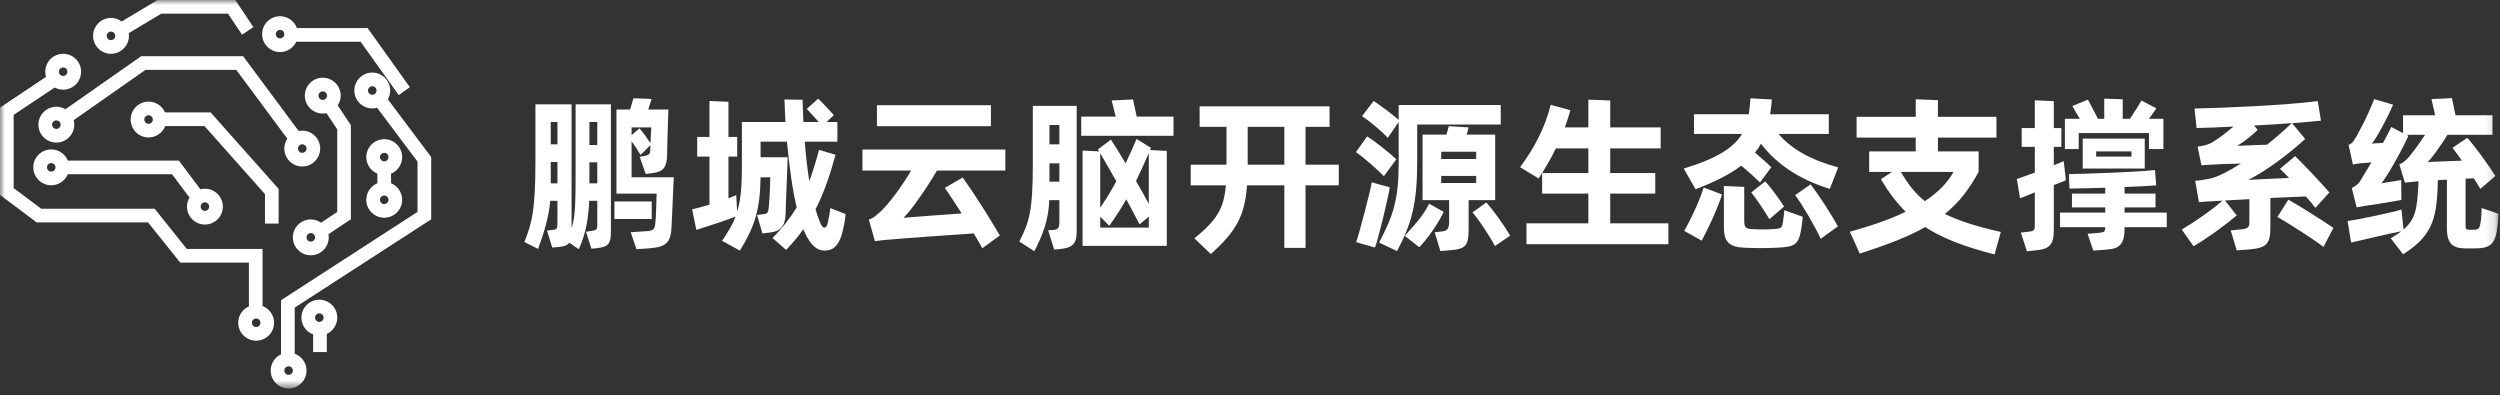
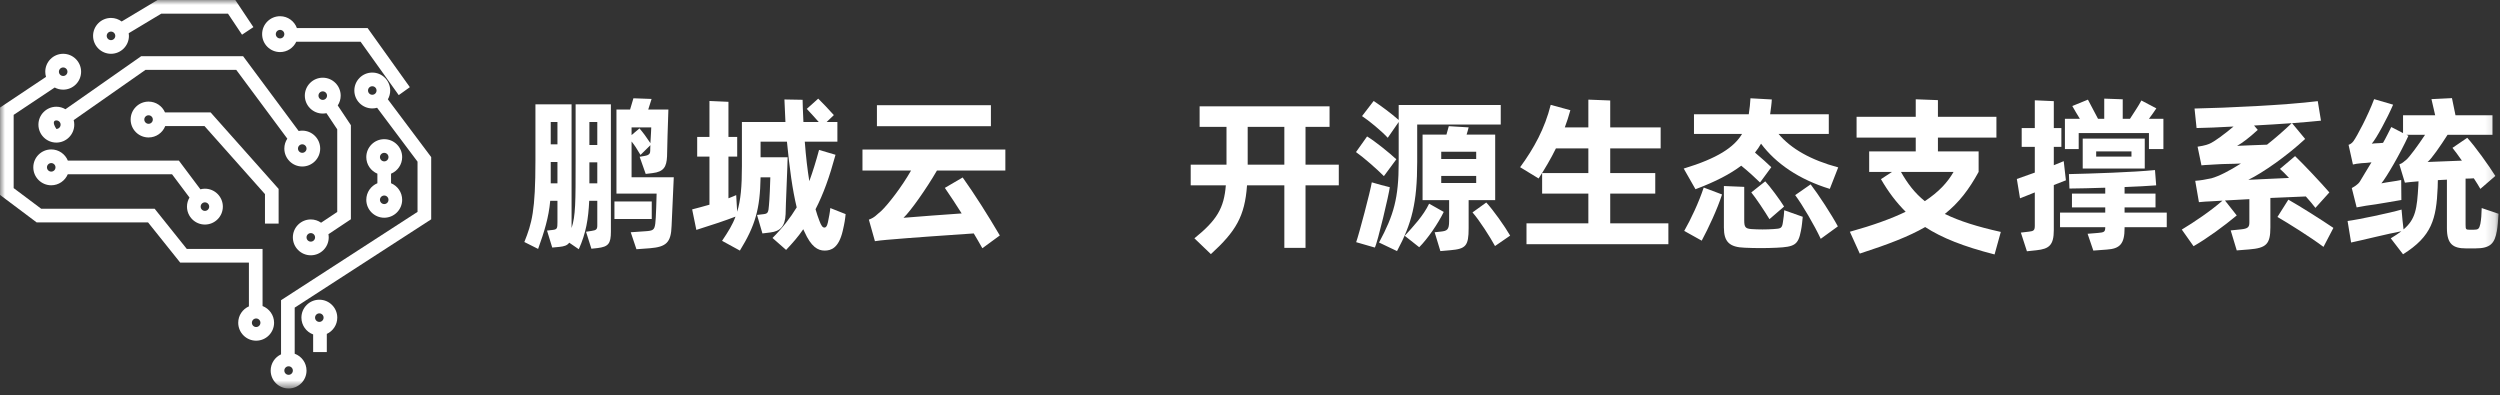
<svg xmlns="http://www.w3.org/2000/svg" xmlns:xlink="http://www.w3.org/1999/xlink" width="253px" height="40px" viewBox="0 0 253 40" version="1.1">
  <rect x="0" y="0" width="253" height="40" fill="#333333" stroke="none" />
  <title>编组</title>
  <desc>Created with Sketch.</desc>
  <defs>
    <polygon id="path-1" points="0 39.316 252.851 39.316 252.851 -0.001 0 -0.001" />
  </defs>
  <g id="页面-1" stroke="none" stroke-width="1" fill="none" fill-rule="evenodd">
    <g id="Apple-TV" transform="translate(-784, -681)">
      <g id="编组" transform="translate(784, 681)">
        <path d="M65.906,12.89 L63.915,12.89 L63.915,13.671 L64.715,12.991 C65.108,13.451 65.43,13.893 65.821,14.488 C65.872,13.757 65.906,12.924 65.906,12.89 L65.906,12.89 Z M68.186,17.942 L67.965,22.859 C67.914,24.559 67.405,24.984 65.788,25.121 L64.408,25.222 L63.83,23.504 L65.31,23.402 C66.077,23.351 66.23,23.284 66.315,22.621 C66.383,22.281 66.45,19.711 66.45,19.593 L62.385,19.593 L62.385,11.086 L63.763,11.086 L64.103,9.946 L65.941,10.013 L65.601,11.086 L67.641,11.086 C67.59,12.362 67.505,15.424 67.505,15.833 C67.454,16.87 67.183,17.381 66.043,17.517 L65.345,17.602 L64.732,15.866 L65.226,15.782 C65.77,15.697 65.805,15.475 65.805,15.202 C65.805,15.05 65.805,14.881 65.821,14.693 L64.817,15.679 C64.494,15.135 64.239,14.71 63.915,14.319 L63.915,17.942 L68.186,17.942 Z M62.181,22.161 L65.957,22.161 L65.957,20.391 L62.181,20.391 L62.181,22.161 Z M59.646,18.555 L60.446,18.555 L60.446,16.428 L59.646,16.428 L59.646,18.555 Z M59.646,14.675 L60.446,14.675 L60.446,12.344 L59.646,12.344 L59.646,14.675 Z M55.734,18.553 L56.414,18.553 L56.414,16.393 L55.734,16.393 L55.734,18.553 Z M55.734,14.608 L56.414,14.608 L56.414,12.346 L55.734,12.346 L55.734,14.608 Z M58.252,10.559 L61.823,10.559 L61.823,23.437 C61.823,24.662 61.568,24.968 60.479,25.104 L59.85,25.171 L59.306,23.453 L59.866,23.368 C60.326,23.301 60.446,23.217 60.446,22.824 L60.446,20.324 L59.628,20.324 C59.543,22.144 59.306,23.59 58.574,25.222 L57.605,24.559 C57.401,24.85 57.077,24.935 56.619,24.984 L55.886,25.053 L55.359,23.335 L55.955,23.266 C56.379,23.217 56.414,23.097 56.414,22.502 L56.414,20.324 L55.683,20.324 C55.528,22.024 55.086,23.437 54.457,25.19 L53.063,24.491 C53.828,22.586 54.186,21.328 54.186,16.259 L54.186,10.559 L57.843,10.559 L57.843,23.079 C58.252,21.837 58.252,20.461 58.252,16.308 L58.252,10.559 Z" id="Fill-1" fill="#FFFFFF" />
        <path d="M85.577,21.668 C85.526,22.195 85.475,22.552 85.288,23.352 C84.879,25.121 84.097,25.359 83.45,25.359 C82.77,25.359 82.09,24.984 81.41,23.453 C81.359,23.368 81.341,23.284 81.29,23.199 C80.797,23.93 80.217,24.593 79.553,25.292 L78.177,24.083 C79.197,23.063 79.963,22.075 80.626,20.986 C80.201,19.235 79.895,17.006 79.639,14.335 L76.97,14.335 L76.97,15.917 L79.708,15.917 C79.708,16.581 79.504,20.97 79.504,21.668 C79.453,22.944 78.926,23.403 77.972,23.523 L77.157,23.624 L76.612,21.752 L77.31,21.668 C77.699,21.617 77.77,21.497 77.819,20.766 C77.872,20.357 77.957,18.299 77.957,17.943 L76.97,17.943 C76.917,21.175 76.424,22.841 74.877,25.359 L73.073,24.372 C73.703,23.437 74.144,22.723 74.433,21.923 C73.413,22.313 72.155,22.739 70.47,23.266 L70.046,21.19 C70.523,21.072 71.133,20.903 71.797,20.715 L71.797,15.85 L70.555,15.85 L70.555,13.859 L71.797,13.859 L71.797,10.219 L73.719,10.304 L73.719,13.859 L74.604,13.859 L74.604,15.85 L73.719,15.85 L73.719,20.068 C74.043,19.95 74.297,19.83 74.503,19.744 L74.57,20.903 L74.604,21.43 C74.961,20.239 75.081,18.895 75.081,16.819 L75.081,12.346 L79.486,12.346 L79.384,10.066 L81.223,10.099 C81.223,10.441 81.257,11.255 81.306,12.346 L82.855,12.346 C82.395,11.817 82.039,11.443 81.646,11.019 L82.804,9.981 C83.281,10.455 83.792,10.984 84.386,11.648 L83.655,12.346 L84.744,12.346 L84.744,14.335 L81.444,14.335 C81.563,15.901 81.715,17.175 81.903,18.333 C82.259,17.363 82.583,16.308 82.888,15.17 L84.555,15.663 C83.944,17.908 83.332,19.626 82.532,21.175 C82.65,21.599 82.786,21.99 82.923,22.348 C83.11,22.841 83.246,23.03 83.433,23.03 C83.688,23.03 83.773,22.603 83.841,22.212 C83.892,21.939 83.977,21.583 84.028,21.055 L85.577,21.668 Z" id="Fill-3" fill="#FFFFFF" />
        <mask id="mask-2" fill="white">
          <use xlink:href="#path-1" />
        </mask>
        <g id="Clip-6" />
        <path d="M88.745,12.77 L100.28,12.77 L100.28,10.643 L88.745,10.643 L88.745,12.77 Z M94.818,17.261 C93.764,19.081 92.131,21.396 91.435,22.041 C93.049,21.905 95.364,21.736 97.32,21.599 C96.776,20.732 96.213,19.881 95.618,19.014 L97.422,17.959 C98.645,19.678 99.887,21.634 101.182,23.829 L99.413,25.121 C99.124,24.594 98.833,24.116 98.545,23.623 C96.52,23.759 92.011,24.067 89.749,24.27 C89.273,24.321 88.933,24.338 88.542,24.407 L87.929,22.229 C88.558,21.99 88.66,21.769 89.171,21.361 C89.885,20.681 91.247,18.929 92.198,17.261 L87.282,17.261 L87.282,15.134 L101.742,15.134 L101.742,17.261 L94.818,17.261 Z" id="Fill-5" fill="#FFFFFF" mask="url(#mask-2)" />
-         <path d="M116.259,15.492 C115.85,16.445 115.424,17.363 114.966,18.315 C115.424,19.115 115.868,19.899 116.259,20.63 L116.259,15.492 Z M116.259,23.03 L116.259,21.923 L115.323,22.705 C114.933,21.957 114.473,21.072 113.979,20.17 C113.452,21.106 112.89,21.974 112.261,22.841 L111.343,21.939 L111.343,23.03 L116.259,23.03 Z M111.343,15.51 L111.343,21.021 C111.903,20.205 112.448,19.303 112.975,18.35 C112.381,17.279 111.801,16.308 111.343,15.51 L111.343,15.51 Z M116.377,15.186 L118.079,15.27 L118.079,24.883 L109.555,24.883 L109.555,15.237 L111.223,15.323 L111.104,15.117 L112.432,14.13 C112.823,14.743 113.35,15.577 113.912,16.53 C114.303,15.697 114.675,14.881 115.017,14.063 L116.481,14.965 L116.377,15.186 Z M118.759,11.801 L118.759,13.741 L109.419,13.741 L109.419,11.801 L112.908,11.801 L112.499,10.168 L114.661,10.066 L115.033,11.801 L118.759,11.801 Z M106.204,18.385 L107.208,18.385 L107.208,16.53 L106.204,16.53 L106.204,18.385 Z M106.204,14.608 L107.208,14.608 L107.208,12.652 L106.204,12.652 L106.204,14.608 Z M104.521,10.712 L108.961,10.712 L108.961,23.454 C108.961,24.679 108.519,25.086 107.243,25.206 L106.681,25.257 L106.07,23.301 L106.664,23.266 C107.09,23.217 107.208,23.045 107.208,22.485 L107.208,20.255 L106.188,20.255 C106.103,22.383 105.49,23.828 104.673,25.428 L103.159,24.441 C104.13,22.501 104.521,21.446 104.521,16.666 L104.521,10.712 Z" id="Fill-7" fill="#FFFFFF" mask="url(#mask-2)" />
        <path d="M129.975,16.666 L129.975,12.839 L126.266,12.839 L126.266,16.565 L126.266,16.666 L129.975,16.666 Z M135.486,18.757 L132.119,18.757 L132.119,25.086 L129.975,25.086 L129.975,18.757 L126.199,18.757 C125.977,21.905 125.059,23.419 122.541,25.717 L120.873,24.117 C123.17,22.263 123.868,21.055 124.055,18.757 L120.499,18.757 L120.499,16.666 L124.122,16.666 L124.122,12.839 L121.401,12.839 L121.401,10.763 L134.551,10.763 L134.551,12.839 L132.119,12.839 L132.119,16.666 L135.486,16.666 L135.486,18.757 Z" id="Fill-8" fill="#FFFFFF" mask="url(#mask-2)" />
        <path d="M150.411,20.493 C151.091,21.226 152.282,22.892 152.827,23.844 L151.295,24.899 C150.837,24.05 149.713,22.279 149.017,21.497 L150.411,20.493 Z M145.853,18.521 L149.391,18.521 L149.391,17.806 L145.853,17.806 L145.853,18.521 Z M145.853,16.088 L149.391,16.088 L149.391,15.357 L145.853,15.357 L145.853,16.088 Z M148.626,20.255 L148.626,23.097 C148.626,24.899 148.335,25.19 146.753,25.324 L145.766,25.41 L145.187,23.504 L145.818,23.437 C146.447,23.368 146.651,23.25 146.651,22.383 L146.651,20.255 L143.964,20.255 L143.964,13.621 L146.38,13.621 C146.466,13.348 146.533,13.093 146.618,12.77 L148.626,12.89 C148.575,13.144 148.489,13.366 148.42,13.621 L151.313,13.621 L151.313,20.255 L148.626,20.255 Z M146.107,21.446 C145.529,22.637 144.475,24.168 143.624,25.019 L142.16,23.863 C143.027,22.91 144.033,21.855 144.627,20.612 L146.107,21.446 Z M143.42,16.393 C143.42,20.544 142.875,22.619 141.378,25.41 L139.558,24.543 C141.055,21.77 141.547,20.035 141.547,16.444 L141.547,12.346 L140.442,13.943 C139.762,13.213 138.537,12.21 137.838,11.75 L139.013,10.219 C139.711,10.677 140.817,11.495 141.547,12.141 L141.547,10.626 L151.875,10.626 L151.875,12.601 L143.42,12.601 L143.42,16.393 Z M140.646,18.944 C140.578,19.61 139.404,24.577 139.133,25.053 L137.244,24.508 C137.517,23.759 138.691,19.319 138.826,18.452 L139.778,18.724 L140.646,18.944 Z M140.051,17.823 C139.337,17.108 138.044,15.97 137.227,15.39 L138.349,13.808 C139.166,14.301 140.595,15.457 141.309,16.121 L140.051,17.823 Z" id="Fill-9" fill="#FFFFFF" mask="url(#mask-2)" />
        <path d="M168.84,22.603 L168.84,24.714 L154.481,24.714 L154.481,22.603 L160.741,22.603 L160.741,19.592 L156.063,19.592 L156.063,17.517 L160.741,17.517 L160.741,15.016 L157.46,15.016 C156.932,16.088 156.371,17.039 155.707,18.061 L153.836,16.921 C155.247,14.997 156.336,12.992 156.932,10.61 L158.921,11.154 C158.751,11.767 158.565,12.345 158.36,12.89 L160.741,12.89 L160.741,10.083 L162.954,10.168 L162.954,12.89 L168.058,12.89 L168.058,15.016 L162.954,15.016 L162.954,17.517 L167.512,17.517 L167.512,19.592 L162.954,19.592 L162.954,22.603 L168.84,22.603 Z" id="Fill-10" fill="#FFFFFF" mask="url(#mask-2)" />
        <path d="M183.236,18.657 C184.001,19.642 185.363,21.735 185.992,22.909 L184.258,24.168 C183.611,22.789 182.438,20.782 181.672,19.746 L183.236,18.657 Z M178.643,18.351 C179.12,18.86 180.107,20.188 180.549,20.902 L179.069,22.179 C178.576,21.362 177.691,20.035 177.231,19.473 L178.643,18.351 Z M180.565,21.275 L182.438,21.939 C182.385,22.366 182.369,22.808 182.251,23.368 C181.978,24.797 181.587,24.984 179.8,25.069 C178.729,25.12 177.64,25.12 176.569,25.069 C175.02,25.019 174.458,24.475 174.458,23.029 L174.458,18.826 L176.516,18.911 L176.516,22.315 C176.516,22.995 176.652,23.131 177.214,23.18 C177.98,23.233 178.745,23.233 179.511,23.18 C180.191,23.131 180.345,23.131 180.431,22.484 C180.498,22.059 180.549,21.668 180.565,21.275 L180.565,21.275 Z M170.443,23.368 C171.123,22.179 171.923,20.477 172.416,18.979 L174.271,19.679 C173.778,21.208 172.894,23.08 172.214,24.355 L170.443,23.368 Z M170.392,17.059 C173.829,16.019 175.496,14.897 176.296,13.553 L171.431,13.553 L171.431,11.562 L176.976,11.562 C177.061,11.035 177.129,10.371 177.147,9.946 L179.307,10.066 C179.291,10.475 179.205,11.069 179.138,11.562 L185.074,11.562 L185.074,13.553 L179.987,13.553 C181.263,15.068 183.287,16.206 186.027,16.939 L185.176,19.115 C182.063,18.164 179.698,16.531 178.218,14.54 C178.031,14.864 177.827,15.169 177.605,15.44 C178.236,15.969 178.932,16.599 179.256,16.92 L178.116,18.469 C177.707,18.06 176.891,17.313 176.211,16.768 C175.105,17.602 173.625,18.384 171.583,19.149 L170.392,17.059 Z" id="Fill-11" fill="#FFFFFF" mask="url(#mask-2)" />
        <path d="M192.377,17.397 C193.04,18.571 193.773,19.541 194.793,20.357 C196.204,19.422 197.073,18.486 197.702,17.397 L192.377,17.397 Z M201.851,25.75 C198.722,24.95 196.527,24.082 194.827,22.977 C193.177,23.93 191.084,24.73 188.209,25.664 L187.206,23.453 C189.586,22.79 191.407,22.128 192.853,21.43 C191.9,20.477 191.1,19.422 190.353,18.13 L191.475,17.397 L189.16,17.397 L189.16,15.322 L193.873,15.322 L193.873,13.928 L187.886,13.928 L187.886,11.817 L193.873,11.817 L193.873,10.048 L196.118,10.133 L196.118,11.817 L202.038,11.817 L202.038,13.928 L196.118,13.928 L196.118,15.322 L200.237,15.322 L200.237,17.397 C199.266,19.166 198.262,20.493 196.817,21.65 C198.315,22.382 200.117,22.944 202.482,23.471 L201.851,25.75 Z" id="Fill-12" fill="#FFFFFF" mask="url(#mask-2)" />
        <path d="M212.133,15.85 L215.704,15.85 L215.704,15.323 L212.133,15.323 L212.133,15.85 Z M210.771,17.058 L217.049,17.058 L217.049,14.029 L210.771,14.029 L210.771,17.058 Z M210.364,15.085 L208.969,15.085 L208.969,12.023 L210.482,12.023 C210.209,11.563 209.922,11.119 209.716,10.729 L211.298,10.083 L212.32,12.023 L212.949,12.023 L212.949,9.981 L214.82,10.049 L214.82,12.023 L215.553,12.023 C215.944,11.41 216.436,10.696 216.707,10.169 L218.222,10.967 C218.035,11.256 217.764,11.63 217.473,12.023 L218.936,12.023 L218.936,15.085 L217.473,15.085 L217.473,13.467 L210.364,13.467 L210.364,15.085 Z M219.276,22.994 L215.007,22.994 L215.007,23.096 C215.007,24.678 214.531,25.17 213.22,25.256 L211.844,25.359 L211.265,23.658 L212.302,23.574 C212.965,23.521 213.051,23.454 213.051,22.994 L208.475,22.994 L208.475,21.514 L213.051,21.514 L213.051,20.987 L209.682,20.987 L209.682,19.592 L213.051,19.592 L213.051,18.996 C211.689,19.049 210.38,19.065 209.427,19.081 L209.376,17.619 C211.707,17.567 215.875,17.432 218.085,17.21 L218.205,18.758 C217.371,18.827 216.231,18.878 215.007,18.929 L215.007,19.592 L218.138,19.592 L218.138,20.987 L215.007,20.987 L215.007,21.514 L219.276,21.514 L219.276,22.994 Z M209.069,18.249 L207.845,18.725 L207.845,23.283 C207.845,24.798 207.385,25.189 206.095,25.325 L205.124,25.429 L204.511,23.539 L205.362,23.438 C205.787,23.387 205.922,23.318 205.922,22.859 L205.922,19.472 C205.327,19.729 204.782,19.914 204.425,20.069 L204.104,18.112 C204.562,17.959 205.225,17.721 205.922,17.467 L205.922,14.863 L204.595,14.863 L204.595,12.958 L205.922,12.958 L205.922,10.15 L207.845,10.236 L207.845,12.958 L208.611,12.958 L208.611,14.863 L207.845,14.863 L207.845,16.718 L208.849,16.309 L208.951,17.21 L209.069,18.249 Z" id="Fill-13" fill="#FFFFFF" mask="url(#mask-2)" />
        <path d="M231.582,20.205 C232.789,20.885 234.882,22.212 236.14,23.063 L235.137,24.985 C233.827,23.998 231.564,22.587 230.477,21.956 L231.582,20.205 Z M229.422,14.641 C230.306,13.943 231.157,13.196 231.922,12.465 C230.713,12.55 229.422,12.634 228.111,12.703 L228.486,13.145 C227.617,13.943 226.92,14.47 226.393,14.761 C227.209,14.71 228.4,14.692 229.422,14.641 L229.422,14.641 Z M229.762,20.034 L229.762,23.029 C229.762,24.712 229.337,25.103 227.617,25.241 L226.358,25.341 L225.747,23.318 L226.749,23.216 C227.498,23.147 227.635,22.978 227.635,22.518 L227.635,20.154 L225.167,20.289 L226.358,21.803 C225.049,22.892 223.4,24.101 221.987,24.916 L220.797,23.232 C222.02,22.501 223.757,21.327 224.913,20.307 L223.738,20.374 C223.347,20.392 222.957,20.409 222.531,20.459 L222.157,18.299 C222.787,18.249 223.127,18.179 223.789,18.045 C224.589,17.823 225.627,17.279 226.784,16.547 C225.917,16.598 225.015,16.581 224.351,16.632 C223.757,16.683 223.177,16.683 222.787,16.734 L222.395,14.845 C223.195,14.727 223.535,14.59 223.757,14.47 C224.164,14.267 225.084,13.605 226.035,12.805 C224.557,12.89 223.246,12.939 222.293,12.958 L222.087,10.983 C225.355,10.916 231.277,10.643 234.558,10.236 L234.882,12.21 C234.082,12.294 233.095,12.379 231.957,12.465 L233.282,14.063 C231.429,15.781 229.029,17.467 227.531,18.198 C228.826,18.147 230.237,18.061 231.649,18.009 C231.291,17.619 230.986,17.312 230.731,17.092 L232.262,15.798 C233.215,16.718 234.831,18.436 235.731,19.472 L234.32,21.038 C234.066,20.714 233.742,20.307 233.351,19.881 L229.762,20.034 Z" id="Fill-14" fill="#FFFFFF" mask="url(#mask-2)" />
        <path d="M252.852,21.633 C252.801,22.399 252.766,22.926 252.681,23.386 C252.459,24.61 252.052,25.137 250.521,25.137 L249.552,25.137 C248.259,25.137 247.628,24.713 247.628,23.097 L247.628,18.181 L246.71,18.23 C246.71,18.486 246.692,18.757 246.692,18.979 C246.557,22.177 246.097,23.913 243.188,25.733 L241.946,24.117 C242.372,23.863 242.73,23.624 243.019,23.403 C241.793,23.624 238.986,24.323 237.932,24.543 L237.575,22.364 C238.63,22.23 241.879,21.548 243.037,21.208 L243.137,22.315 L243.239,23.217 C244.464,22.177 244.601,21.123 244.735,18.793 C244.735,18.673 244.753,18.537 244.753,18.35 C244.208,18.401 243.699,18.435 243.375,18.486 L242.813,16.633 C243.172,16.513 243.308,16.308 243.495,16.19 C243.835,15.901 244.686,14.743 245.417,13.639 L243.528,13.639 L243.732,13.741 C242.915,15.526 241.504,17.959 240.995,18.555 C241.555,18.435 242.473,18.333 243.001,18.215 L243.019,20.239 C242.644,20.29 240.586,20.681 239.446,20.817 C239.104,20.868 238.748,20.935 238.493,20.988 L238.001,19.03 C238.203,18.912 238.63,18.69 238.833,18.35 C239.055,17.959 239.497,17.261 239.992,16.428 C239.632,16.479 239.275,16.497 239.004,16.513 C238.612,16.546 238.323,16.597 238.117,16.648 L237.675,14.659 C237.864,14.59 238.035,14.472 238.17,14.284 C238.528,13.792 239.632,11.715 240.263,10.032 L242.184,10.593 C241.59,11.972 240.483,14.028 240.024,14.541 C240.348,14.488 240.755,14.506 241.163,14.455 C241.488,13.893 241.743,13.348 241.997,12.855 L243.188,13.468 L243.188,11.664 L246.439,11.664 L246.064,10.032 L248.139,9.93 L248.495,11.664 L252.239,11.664 L252.239,13.639 L247.695,13.639 C246.981,14.761 246.064,16.088 245.672,16.393 L249.143,16.257 C248.786,15.73 248.444,15.288 248.19,14.964 L249.686,13.944 C250.504,14.846 251.846,16.717 252.528,17.806 L251.013,19.115 C250.828,18.793 250.606,18.435 250.35,18.044 C250.13,18.061 249.841,18.077 249.517,18.077 L249.517,22.739 C249.517,23.217 249.552,23.25 249.943,23.25 L250.299,23.25 C250.792,23.25 250.895,23.181 251.013,22.653 C251.099,22.177 251.133,21.735 251.148,21.055 L252.852,21.633 Z" id="Fill-15" fill="#FFFFFF" mask="url(#mask-2)" />
        <path d="M29.206,37.933 C28.968,37.933 28.774,37.74 28.774,37.502 C28.774,37.262 28.968,37.069 29.206,37.069 C29.445,37.069 29.637,37.262 29.637,37.502 C29.637,37.74 29.445,37.933 29.206,37.933 L29.206,37.933 Z M37.243,9.159 C37.243,8.92 37.435,8.728 37.674,8.728 C37.914,8.728 38.106,8.92 38.106,9.159 C38.106,9.397 37.914,9.591 37.674,9.591 C37.435,9.591 37.243,9.397 37.243,9.159 L37.243,9.159 Z M39.252,10.053 C39.401,9.789 39.488,9.484 39.488,9.159 C39.488,8.159 38.675,7.344 37.674,7.344 C36.674,7.344 35.859,8.159 35.859,9.159 C35.859,10.16 36.674,10.973 37.674,10.973 C37.843,10.973 38.006,10.949 38.163,10.906 L42.254,16.36 L42.254,21.442 L28.441,30.38 L28.441,35.859 C27.821,36.148 27.392,36.775 27.392,37.502 C27.392,38.502 28.206,39.315 29.206,39.315 C30.206,39.315 31.021,38.502 31.021,37.502 C31.021,36.719 30.521,36.049 29.823,35.797 L29.823,31.133 L43.637,22.195 L43.637,15.899 L39.252,10.053 Z" id="Fill-16" fill="#FFFFFF" mask="url(#mask-2)" />
        <path d="M15.035,12.529 C14.797,12.529 14.603,12.337 14.603,12.097 C14.603,11.858 14.797,11.666 15.035,11.666 C15.274,11.666 15.466,11.858 15.466,12.097 C15.466,12.337 15.274,12.529 15.035,12.529 L15.035,12.529 Z M28.197,22.631 L28.197,19.118 L21.315,11.377 L16.699,11.377 C16.419,10.733 15.779,10.282 15.035,10.282 C14.034,10.282 13.221,11.097 13.221,12.097 C13.221,13.097 14.034,13.911 15.035,13.911 C15.803,13.911 16.457,13.433 16.723,12.758 L20.695,12.758 L26.815,19.644 L26.815,22.631 L28.197,22.631 Z" id="Fill-17" fill="#FFFFFF" mask="url(#mask-2)" />
        <path d="M32.23,9.678 C32.23,9.439 32.425,9.245 32.663,9.245 C32.901,9.245 33.096,9.439 33.096,9.678 C33.096,9.916 32.901,10.11 32.663,10.11 C32.425,10.11 32.23,9.916 32.23,9.678 L32.23,9.678 Z M31.452,24.454 C31.214,24.454 31.021,24.259 31.021,24.021 C31.021,23.783 31.214,23.589 31.452,23.589 C31.692,23.589 31.885,23.783 31.885,24.021 C31.885,24.259 31.692,24.454 31.452,24.454 L31.452,24.454 Z M35.51,12.67 L34.179,10.672 C34.367,10.387 34.477,10.045 34.477,9.678 C34.477,8.678 33.663,7.863 32.663,7.863 C31.663,7.863 30.848,8.678 30.848,9.678 C30.848,10.678 31.663,11.492 32.663,11.492 C32.792,11.492 32.916,11.478 33.037,11.454 L34.128,13.089 L34.128,21.449 L32.494,22.538 C32.199,22.33 31.841,22.207 31.452,22.207 C30.452,22.207 29.637,23.021 29.637,24.021 C29.637,25.021 30.452,25.836 31.452,25.836 C32.454,25.836 33.267,25.021 33.267,24.021 C33.267,23.912 33.256,23.807 33.237,23.703 L35.51,22.189 L35.51,12.67 Z" id="Fill-18" fill="#FFFFFF" mask="url(#mask-2)" />
        <path d="M28.342,3.025 C28.58,3.025 28.774,3.217 28.774,3.455 C28.774,3.695 28.58,3.888 28.342,3.888 C28.103,3.888 27.911,3.695 27.911,3.455 C27.911,3.217 28.103,3.025 28.342,3.025 M28.342,5.27 C29.067,5.27 29.693,4.843 29.982,4.226 L36.494,4.226 L40.351,9.625 L41.476,8.821 L37.205,2.843 L30.047,2.843 C29.796,2.145 29.127,1.641 28.342,1.641 C27.342,1.641 26.527,2.455 26.527,3.455 C26.527,4.457 27.342,5.27 28.342,5.27" id="Fill-19" fill="#FFFFFF" mask="url(#mask-2)" />
        <path d="M25.922,33.095 C25.684,33.095 25.491,32.9 25.491,32.662 C25.491,32.424 25.684,32.229 25.922,32.229 C26.161,32.229 26.355,32.424 26.355,32.662 C26.355,32.9 26.161,33.095 25.922,33.095 M6.393,6.826 C6.633,6.826 6.826,7.02 6.826,7.258 C6.826,7.497 6.633,7.689 6.393,7.689 C6.155,7.689 5.962,7.497 5.962,7.258 C5.962,7.02 6.155,6.826 6.393,6.826 M26.571,30.971 L26.571,25.189 L18.901,25.189 L15.65,21.126 L4.171,21.126 L1.382,19.035 L1.382,11.624 L5.535,8.857 C5.791,8.995 6.084,9.073 6.393,9.073 C7.395,9.073 8.208,8.258 8.208,7.258 C8.208,6.258 7.395,5.444 6.393,5.444 C5.393,5.444 4.581,6.258 4.581,7.258 C4.581,7.44 4.608,7.615 4.657,7.78 L0.001,10.886 L0.001,19.726 L3.711,22.509 L14.984,22.509 L18.235,26.573 L25.19,26.573 L25.19,31.004 C24.553,31.286 24.108,31.922 24.108,32.662 C24.108,33.662 24.922,34.477 25.922,34.477 C26.922,34.477 27.737,33.662 27.737,32.662 C27.737,31.891 27.251,31.233 26.571,30.971" id="Fill-20" fill="#FFFFFF" mask="url(#mask-2)" />
        <path d="M32.317,31.712 C32.555,31.712 32.748,31.906 32.748,32.144 C32.748,32.383 32.555,32.577 32.317,32.577 C32.079,32.577 31.884,32.383 31.884,32.144 C31.884,31.906 32.079,31.712 32.317,31.712 M32.317,30.33 C31.317,30.33 30.503,31.144 30.503,32.144 C30.503,32.924 30.997,33.59 31.69,33.844 L31.69,35.632 L33.073,35.632 L33.073,33.792 C33.697,33.504 34.132,32.875 34.132,32.144 C34.132,31.144 33.317,30.33 32.317,30.33" id="Fill-21" fill="#FFFFFF" mask="url(#mask-2)" />
        <path d="M38.884,15.467 C39.122,15.467 39.315,15.661 39.315,15.9 C39.315,16.138 39.122,16.331 38.884,16.331 C38.646,16.331 38.451,16.138 38.451,15.9 C38.451,15.661 38.646,15.467 38.884,15.467 M38.884,20.652 C38.646,20.652 38.451,20.458 38.451,20.22 C38.451,19.981 38.646,19.787 38.884,19.787 C39.122,19.787 39.315,19.981 39.315,20.22 C39.315,20.458 39.122,20.652 38.884,20.652 M37.069,20.22 C37.069,21.22 37.884,22.034 38.884,22.034 C39.884,22.034 40.699,21.22 40.699,20.22 C40.699,19.463 40.233,18.814 39.573,18.541 L39.573,17.578 C40.233,17.305 40.699,16.656 40.699,15.9 C40.699,14.9 39.884,14.085 38.884,14.085 C37.884,14.085 37.069,14.9 37.069,15.9 C37.069,16.654 37.533,17.303 38.191,17.576 L38.191,18.543 C37.533,18.816 37.069,19.465 37.069,20.22" id="Fill-22" fill="#FFFFFF" mask="url(#mask-2)" />
        <path d="M11.233,3.197 C11.471,3.197 11.666,3.391 11.666,3.63 C11.666,3.868 11.471,4.062 11.233,4.062 C10.995,4.062 10.8,3.868 10.8,3.63 C10.8,3.391 10.995,3.197 11.233,3.197 M11.233,5.444 C12.233,5.444 13.048,4.63 13.048,3.63 C13.048,3.537 13.039,3.448 13.026,3.361 L16.322,1.382 L23.073,1.382 L24.493,3.511 L25.644,2.746 L23.813,0.001 L15.939,0.001 L12.313,2.175 C12.011,1.95 11.639,1.815 11.233,1.815 C10.233,1.815 9.419,2.63 9.419,3.63 C9.419,4.63 10.233,5.444 11.233,5.444" id="Fill-23" fill="#FFFFFF" mask="url(#mask-2)" />
        <path d="M21.17,20.911 C21.17,21.149 20.977,21.343 20.737,21.343 C20.499,21.343 20.307,21.149 20.307,20.911 C20.307,20.673 20.499,20.478 20.737,20.478 C20.977,20.478 21.17,20.673 21.17,20.911 M5.185,17.367 C4.947,17.367 4.752,17.174 4.752,16.936 C4.752,16.698 4.947,16.503 5.185,16.503 C5.423,16.503 5.616,16.698 5.616,16.936 C5.616,17.174 5.423,17.367 5.185,17.367 M20.737,22.725 C21.737,22.725 22.552,21.911 22.552,20.911 C22.552,19.911 21.737,19.096 20.737,19.096 C20.579,19.096 20.427,19.118 20.281,19.158 L18.101,16.251 L6.865,16.251 C6.594,15.589 5.943,15.122 5.185,15.122 C4.185,15.122 3.37,15.936 3.37,16.936 C3.37,17.936 4.185,18.751 5.185,18.751 C5.937,18.751 6.585,18.289 6.859,17.634 L17.41,17.634 L19.177,19.991 C19.017,20.262 18.923,20.574 18.923,20.911 C18.923,21.911 19.737,22.725 20.737,22.725" id="Fill-24" fill="#FFFFFF" mask="url(#mask-2)" />
-         <path d="M31.021,15.035 C31.021,15.274 30.826,15.466 30.588,15.466 C30.35,15.466 30.155,15.274 30.155,15.035 C30.155,14.797 30.35,14.603 30.588,14.603 C30.826,14.603 31.021,14.797 31.021,15.035 M5.703,13.048 C5.465,13.048 5.27,12.854 5.27,12.615 C5.27,12.377 5.465,12.185 5.703,12.185 C5.941,12.185 6.134,12.377 6.134,12.615 C6.134,12.854 5.941,13.048 5.703,13.048 M30.588,16.85 C31.588,16.85 32.403,16.035 32.403,15.035 C32.403,14.035 31.588,13.221 30.588,13.221 C30.463,13.221 30.341,13.234 30.225,13.257 L24.603,5.688 L14.286,5.688 L6.623,11.054 C6.352,10.894 6.039,10.801 5.703,10.801 C4.703,10.801 3.888,11.615 3.888,12.615 C3.888,13.615 4.703,14.43 5.703,14.43 C6.703,14.43 7.517,13.615 7.517,12.615 C7.517,12.457 7.495,12.305 7.457,12.157 L14.723,7.07 L23.908,7.07 L29.077,14.032 C28.886,14.319 28.774,14.665 28.774,15.035 C28.774,16.035 29.588,16.85 30.588,16.85" id="Fill-25" fill="#FFFFFF" mask="url(#mask-2)" />
+         <path d="M31.021,15.035 C31.021,15.274 30.826,15.466 30.588,15.466 C30.35,15.466 30.155,15.274 30.155,15.035 C30.155,14.797 30.35,14.603 30.588,14.603 C30.826,14.603 31.021,14.797 31.021,15.035 M5.703,13.048 C5.27,12.377 5.465,12.185 5.703,12.185 C5.941,12.185 6.134,12.377 6.134,12.615 C6.134,12.854 5.941,13.048 5.703,13.048 M30.588,16.85 C31.588,16.85 32.403,16.035 32.403,15.035 C32.403,14.035 31.588,13.221 30.588,13.221 C30.463,13.221 30.341,13.234 30.225,13.257 L24.603,5.688 L14.286,5.688 L6.623,11.054 C6.352,10.894 6.039,10.801 5.703,10.801 C4.703,10.801 3.888,11.615 3.888,12.615 C3.888,13.615 4.703,14.43 5.703,14.43 C6.703,14.43 7.517,13.615 7.517,12.615 C7.517,12.457 7.495,12.305 7.457,12.157 L14.723,7.07 L23.908,7.07 L29.077,14.032 C28.886,14.319 28.774,14.665 28.774,15.035 C28.774,16.035 29.588,16.85 30.588,16.85" id="Fill-25" fill="#FFFFFF" mask="url(#mask-2)" />
      </g>
    </g>
  </g>
</svg>